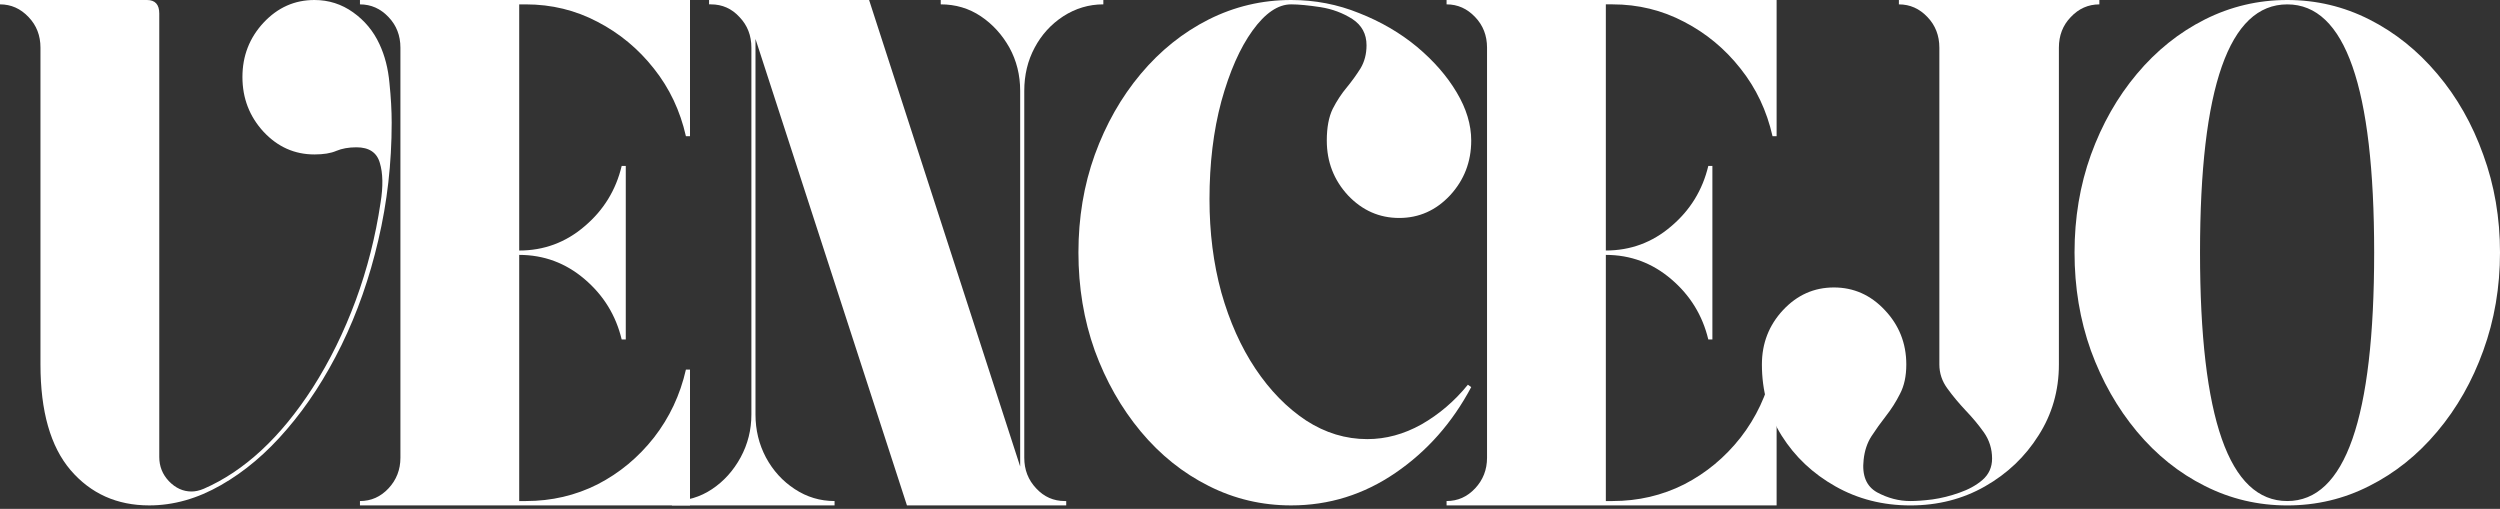
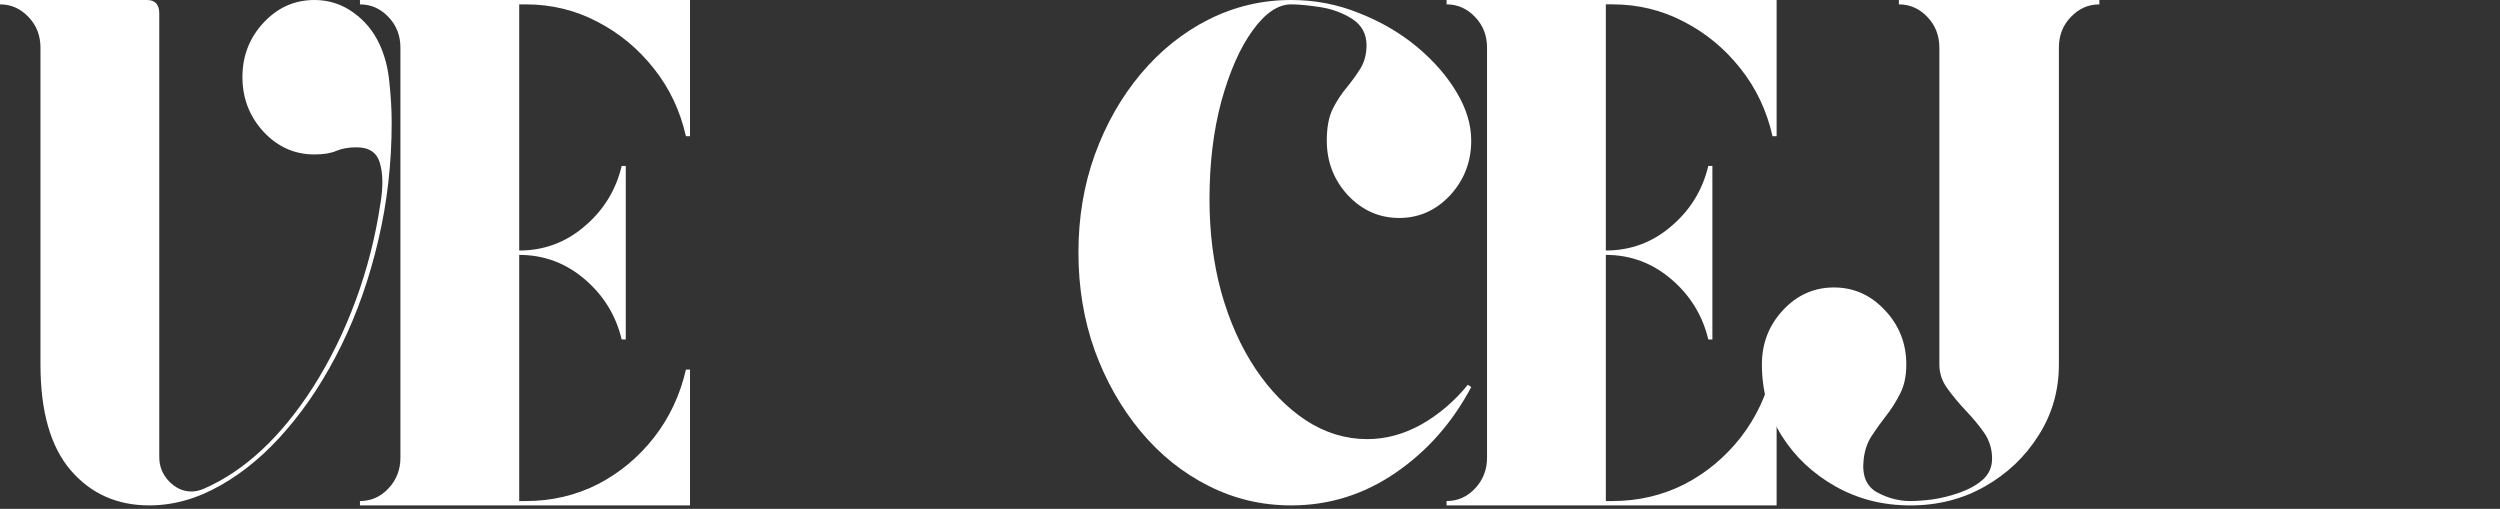
<svg xmlns="http://www.w3.org/2000/svg" width="113" height="23" viewBox="0 0 113 23" fill="none">
  <rect x="0" y="0" width="113" height="23" fill="#333333" stroke="none" />
  <path d="M17.15 1.992C17.393 2.508 17.544 3.096 17.603 3.751C17.67 4.397 17.704 4.998 17.704 5.545C17.704 7.376 17.502 9.148 17.099 10.857C16.705 12.557 16.151 14.136 15.438 15.595C14.721 17.057 13.899 18.322 12.971 19.399C12.053 20.476 11.058 21.319 9.984 21.929C8.919 22.539 7.841 22.844 6.746 22.844C5.29 22.844 4.103 22.315 3.188 21.247C2.282 20.184 1.829 18.591 1.829 16.474V2.153C1.829 1.606 1.649 1.144 1.292 0.772C0.931 0.39 0.503 0.197 0 0.197V0H6.645C7.014 0 7.199 0.206 7.199 0.61V20.655C7.199 21.077 7.342 21.44 7.635 21.75C7.937 22.064 8.277 22.216 8.659 22.216C8.827 22.216 9.011 22.176 9.213 22.091C11.046 21.292 12.686 19.771 14.129 17.533C14.901 16.326 15.547 15.011 16.076 13.585C16.6 12.162 16.974 10.691 17.2 9.17C17.322 8.43 17.309 7.824 17.167 7.358C17.032 6.891 16.68 6.658 16.109 6.658C15.761 6.658 15.459 6.712 15.203 6.819C14.956 6.927 14.624 6.981 14.213 6.981C13.315 6.981 12.552 6.64 11.914 5.958C11.277 5.267 10.958 4.441 10.958 3.481C10.958 2.526 11.277 1.705 11.914 1.023C12.552 0.341 13.315 0 14.213 0C14.859 0 15.442 0.188 15.958 0.556C16.483 0.929 16.881 1.409 17.15 1.992Z" fill="white" />
  <path d="M23.77 0.198H23.468V11.324C24.584 11.324 25.57 10.96 26.422 10.229C27.282 9.502 27.84 8.592 28.1 7.501H28.285V15.344H28.1C27.84 14.258 27.282 13.347 26.422 12.616C25.57 11.889 24.584 11.521 23.468 11.521V22.647H23.77C24.933 22.647 26.011 22.396 27.009 21.893C28.003 21.382 28.855 20.673 29.56 19.776C30.265 18.87 30.743 17.847 31.003 16.707H31.188V22.845H16.27V22.647C16.773 22.647 17.201 22.459 17.562 22.073C17.918 21.692 18.099 21.23 18.099 20.691V2.154C18.099 1.606 17.918 1.144 17.562 0.772C17.201 0.391 16.773 0.198 16.27 0.198V0H31.188V6.155H31.003C30.743 5.007 30.265 3.993 29.56 3.105C28.855 2.208 28.003 1.503 27.009 0.987C26.011 0.462 24.933 0.198 23.77 0.198Z" fill="white" />
-   <path d="M49.871 0.197C49.221 0.197 48.617 0.377 48.059 0.736C47.509 1.095 47.077 1.57 46.767 2.153C46.452 2.741 46.297 3.392 46.297 4.109V20.691C46.297 21.229 46.473 21.691 46.834 22.073C47.191 22.459 47.623 22.647 48.126 22.647H48.193V22.844H40.994L34.148 1.759V18.735C34.148 19.43 34.303 20.076 34.618 20.673C34.941 21.274 35.377 21.75 35.926 22.109C36.472 22.468 37.072 22.647 37.722 22.647V22.844H30.372V22.647C31.043 22.647 31.647 22.468 32.184 22.109C32.721 21.75 33.149 21.274 33.477 20.673C33.8 20.076 33.963 19.43 33.963 18.735V2.153C33.963 1.606 33.783 1.144 33.426 0.772C33.078 0.39 32.646 0.197 32.134 0.197H32.05V0H39.283L46.112 21.086V4.109C46.112 3.392 45.949 2.741 45.626 2.153C45.298 1.57 44.87 1.095 44.334 0.736C43.797 0.377 43.193 0.197 42.521 0.197V0H49.871V0.197Z" fill="white" />
  <path d="M58.36 0.197C57.765 0.197 57.186 0.592 56.615 1.382C56.045 2.171 55.575 3.239 55.206 4.576C54.845 5.917 54.669 7.393 54.669 9.009C54.669 10.507 54.845 11.911 55.206 13.226C55.575 14.531 56.087 15.68 56.749 16.671C57.408 17.654 58.167 18.43 59.032 19.004C59.904 19.569 60.827 19.848 61.8 19.848C62.639 19.848 63.453 19.628 64.25 19.183C65.043 18.73 65.744 18.134 66.348 17.389L66.499 17.497C65.647 19.103 64.506 20.395 63.076 21.373C61.641 22.355 60.072 22.844 58.36 22.844C57.039 22.844 55.797 22.553 54.635 21.965C53.469 21.382 52.445 20.561 51.564 19.506C50.679 18.443 49.987 17.223 49.483 15.846C48.988 14.459 48.745 12.983 48.745 11.413C48.745 9.847 48.988 8.376 49.483 6.999C49.987 5.612 50.679 4.392 51.564 3.338C52.445 2.288 53.469 1.467 54.635 0.879C55.797 0.296 57.039 0 58.36 0C59.434 0 60.458 0.197 61.431 0.592C62.413 0.978 63.285 1.485 64.049 2.118C64.808 2.755 65.408 3.441 65.845 4.181C66.281 4.913 66.499 5.635 66.499 6.353C66.499 7.313 66.18 8.138 65.543 8.829C64.905 9.511 64.137 9.852 63.244 9.852C62.346 9.852 61.574 9.511 60.928 8.829C60.29 8.138 59.971 7.313 59.971 6.353C59.971 5.769 60.059 5.289 60.24 4.917C60.429 4.549 60.643 4.226 60.877 3.948C61.112 3.661 61.318 3.374 61.498 3.087C61.675 2.79 61.767 2.441 61.767 2.046C61.767 1.534 61.553 1.14 61.129 0.861C60.701 0.588 60.223 0.408 59.686 0.323C59.149 0.242 58.704 0.197 58.36 0.197Z" fill="white" />
  <path d="M72.886 0.197H72.584V11.323C73.7 11.323 74.685 10.96 75.537 10.229C76.397 9.502 76.955 8.591 77.215 7.501H77.4V15.343H77.215C76.955 14.258 76.397 13.347 75.537 12.616C74.685 11.889 73.7 11.521 72.584 11.521V22.647H72.886C74.048 22.647 75.126 22.396 76.124 21.893C77.119 21.382 77.97 20.673 78.675 19.776C79.38 18.869 79.858 17.847 80.118 16.707H80.303V22.844H65.385V22.647C65.888 22.647 66.316 22.459 66.677 22.073C67.034 21.691 67.214 21.229 67.214 20.691V2.153C67.214 1.606 67.034 1.144 66.677 0.772C66.316 0.39 65.888 0.197 65.385 0.197V0H80.303V6.155H80.118C79.858 5.007 79.38 3.993 78.675 3.105C77.97 2.207 77.119 1.503 76.124 0.987C75.126 0.462 74.048 0.197 72.886 0.197Z" fill="white" />
  <path d="M85.83 0H94.891V0.198C94.388 0.198 93.956 0.391 93.599 0.772C93.238 1.144 93.062 1.606 93.062 2.154V16.474C93.062 17.658 92.752 18.731 92.139 19.686C91.535 20.646 90.73 21.409 89.723 21.983C88.716 22.558 87.592 22.845 86.35 22.845C85.108 22.845 83.975 22.558 82.96 21.983C81.941 21.409 81.131 20.646 80.527 19.686C79.931 18.731 79.638 17.658 79.638 16.474C79.638 15.518 79.957 14.697 80.594 14.015C81.232 13.334 81.995 12.993 82.893 12.993C83.787 12.993 84.554 13.334 85.192 14.015C85.838 14.697 86.165 15.518 86.165 16.474C86.165 17.003 86.069 17.443 85.88 17.802C85.7 18.161 85.486 18.497 85.242 18.807C85.007 19.108 84.789 19.413 84.588 19.722C84.395 20.023 84.278 20.377 84.236 20.781C84.156 21.49 84.357 21.979 84.84 22.252C85.331 22.517 85.834 22.647 86.35 22.647C86.606 22.647 86.937 22.625 87.34 22.575C87.751 22.517 88.162 22.414 88.565 22.27C88.976 22.127 89.324 21.938 89.605 21.696C89.895 21.445 90.042 21.122 90.042 20.727C90.042 20.287 89.916 19.893 89.672 19.543C89.425 19.197 89.152 18.87 88.85 18.556C88.548 18.233 88.271 17.905 88.028 17.569C87.781 17.237 87.659 16.869 87.659 16.474V2.154C87.659 1.606 87.478 1.144 87.122 0.772C86.761 0.391 86.333 0.198 85.83 0.198V0Z" fill="white" />
-   <path d="M103.385 0C104.702 0 105.94 0.296 107.093 0.88C108.255 1.467 109.279 2.288 110.164 3.338C111.058 4.392 111.75 5.613 112.245 6.999C112.748 8.376 113 9.848 113 11.414C113 12.984 112.748 14.46 112.245 15.846C111.75 17.223 111.058 18.444 110.164 19.507C109.279 20.561 108.255 21.382 107.093 21.965C105.94 22.553 104.702 22.845 103.385 22.845C102.063 22.845 100.822 22.553 99.659 21.965C98.493 21.382 97.47 20.561 96.589 19.507C95.704 18.444 95.011 17.223 94.508 15.846C94.013 14.46 93.769 12.984 93.769 11.414C93.769 9.848 94.013 8.376 94.508 6.999C95.011 5.613 95.704 4.392 96.589 3.338C97.47 2.288 98.493 1.467 99.659 0.88C100.822 0.296 102.063 0 103.385 0ZM103.385 22.647C106.003 22.647 107.312 18.906 107.312 11.414C107.312 3.939 106.003 0.198 103.385 0.198C100.754 0.198 99.441 3.939 99.441 11.414C99.441 18.906 100.754 22.647 103.385 22.647Z" fill="white" />
</svg>